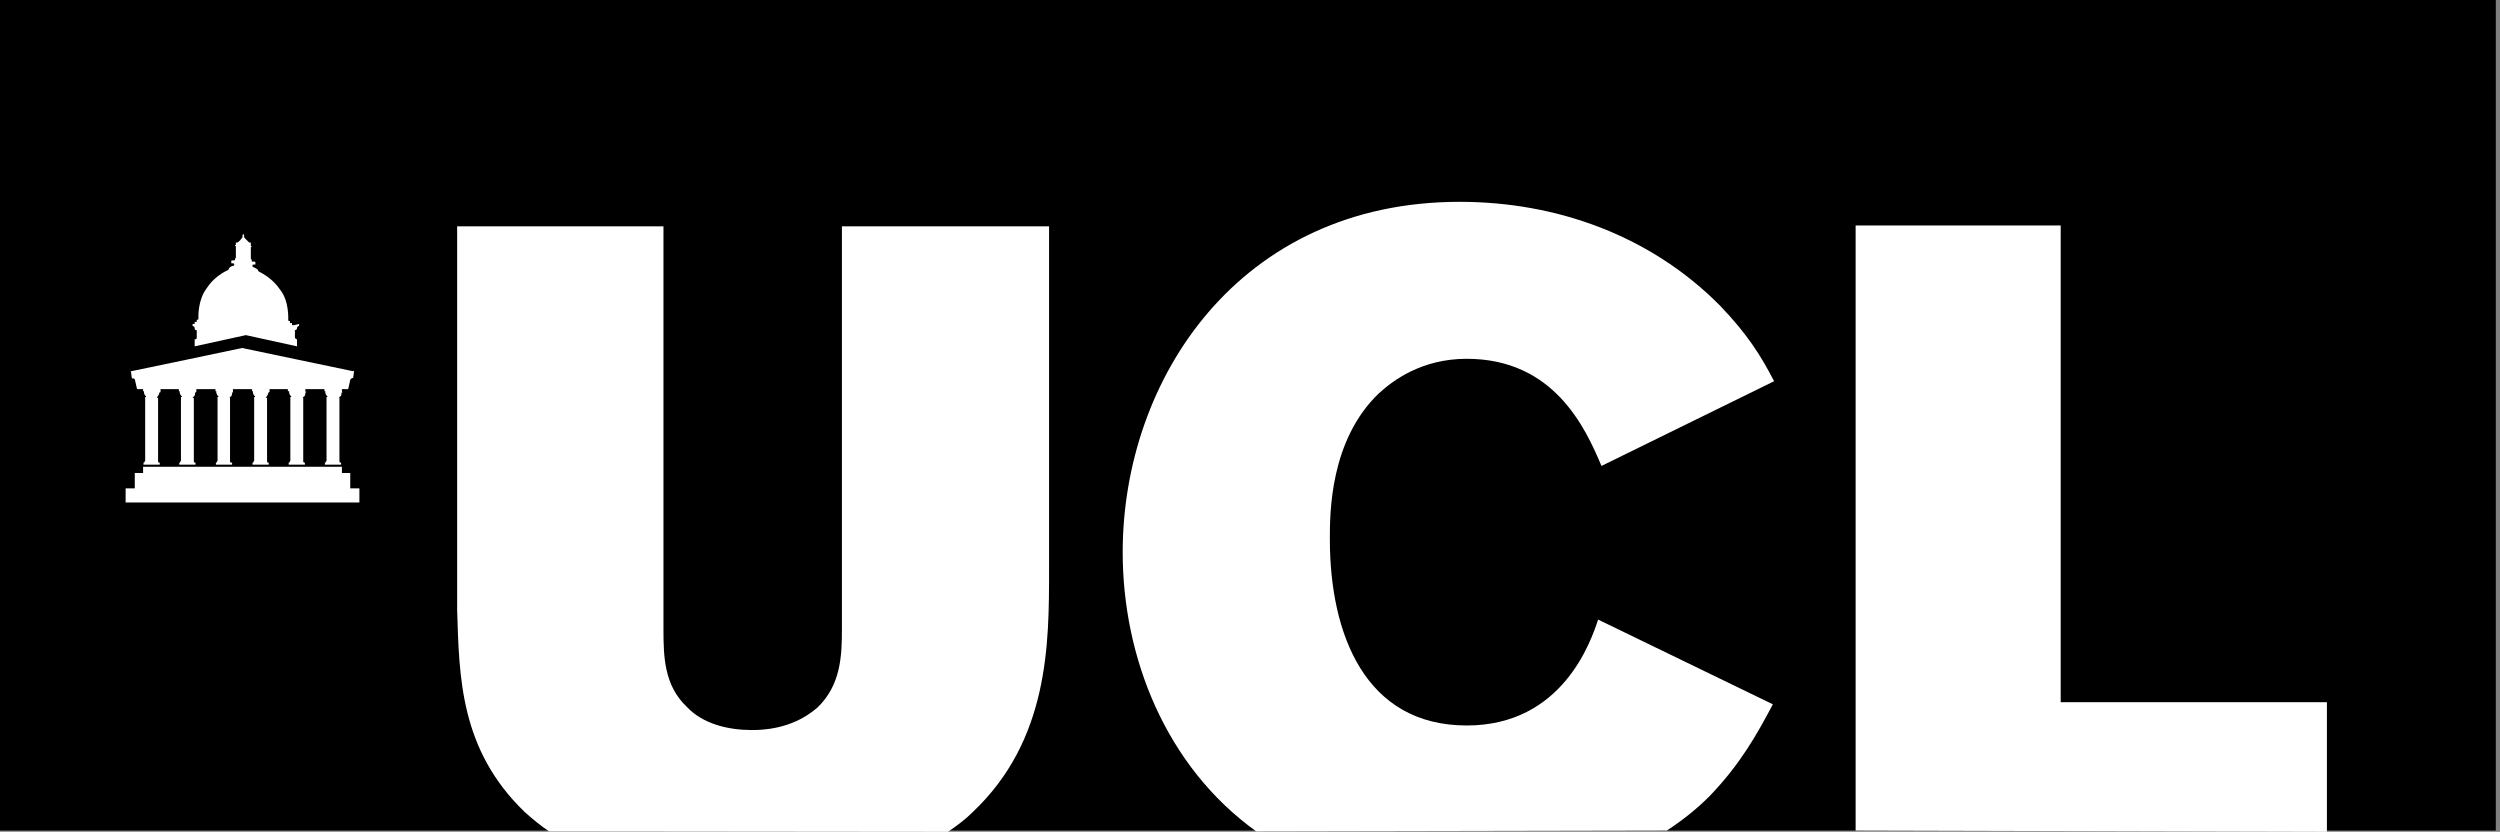
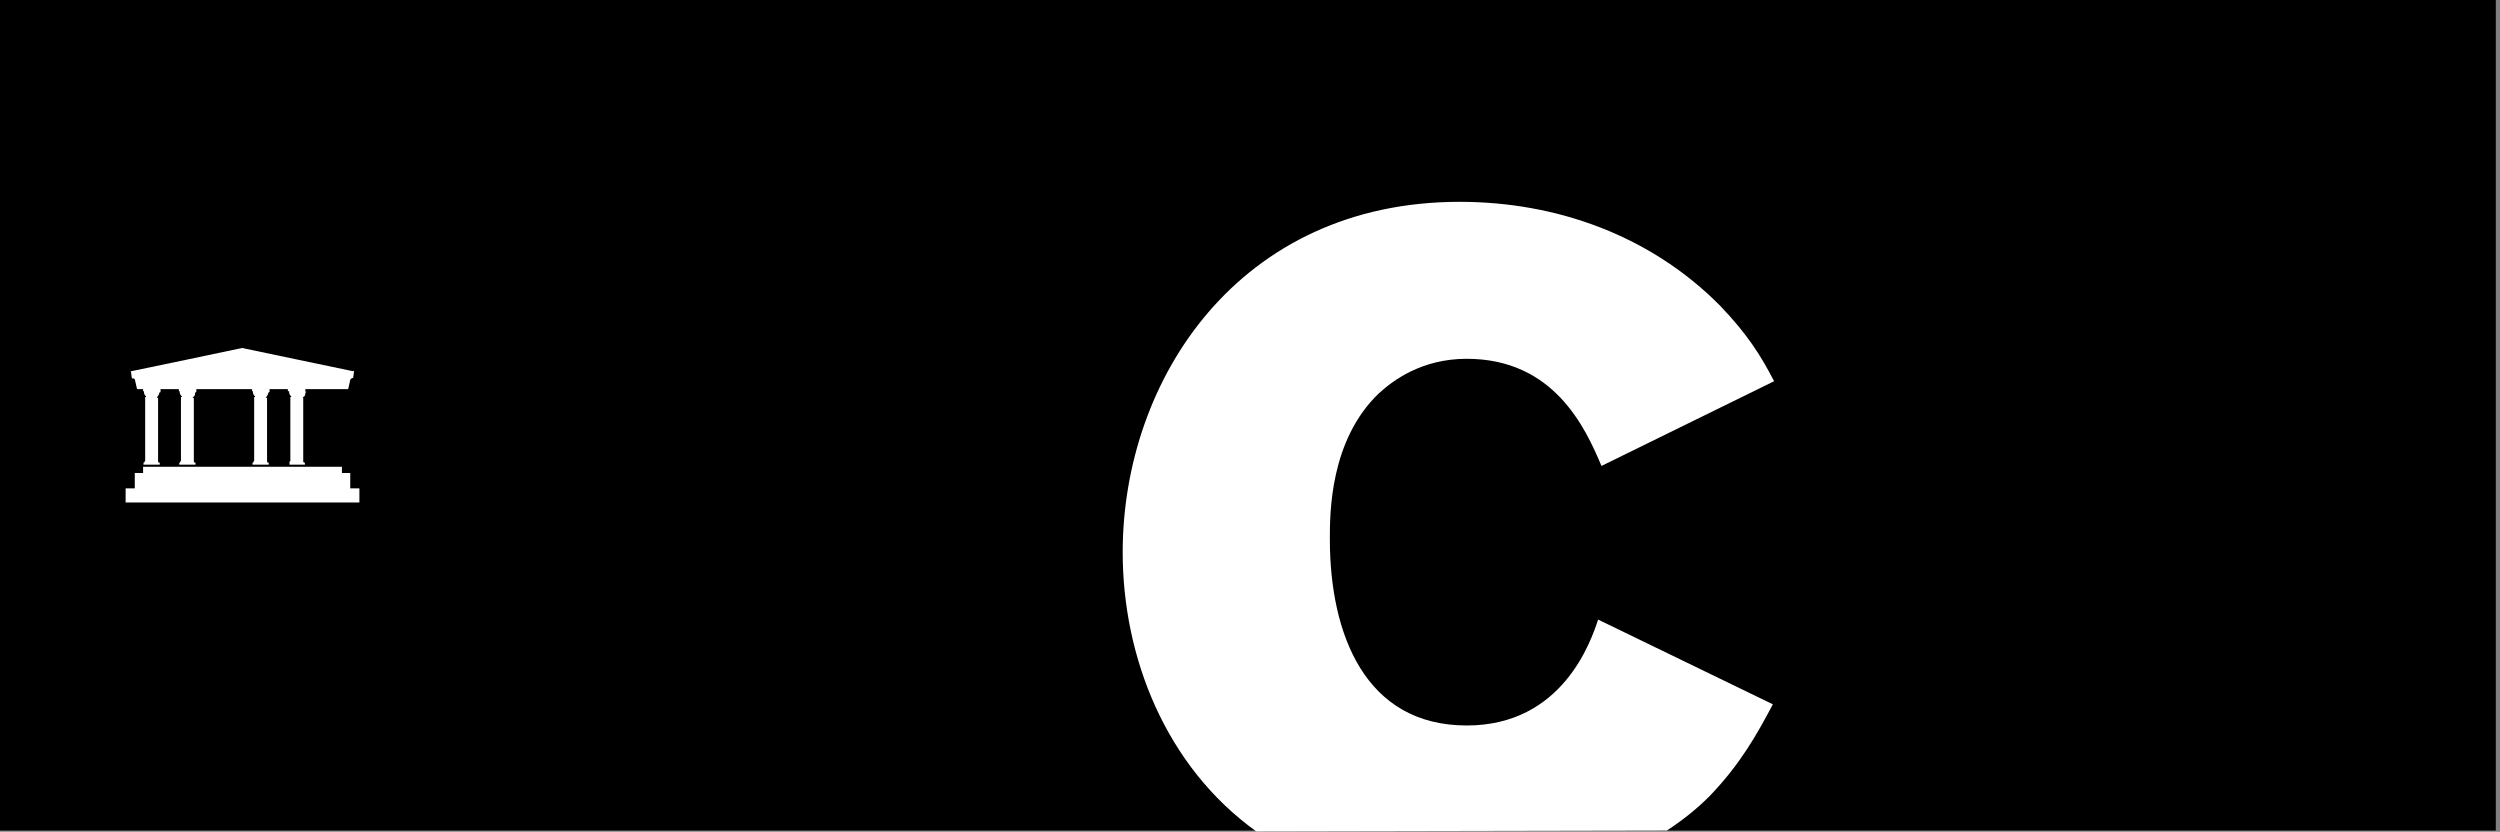
<svg xmlns="http://www.w3.org/2000/svg" width="541" height="180" viewBox="0 0 541 180" fill="none">
  <rect x="0" y="0" width="541" height="180" fill="#808080" stroke="none" />
  <path d="M540.09 0H0V179.73H540.09V0Z" fill="black" />
-   <path d="M401.557 179.73V48.796H445.934V151.962H503.544V180" fill="white" />
  <path d="M271.845 179.91C252.222 165.802 242.951 142.167 242.951 119.521C242.951 82.047 268.155 43.675 315.863 43.675C337.106 43.675 357.36 51.134 372.212 66.141C378.153 72.342 381.034 76.925 383.914 82.497L346.558 100.829C343.047 92.472 336.206 77.644 317.393 77.644C307.671 77.644 301.46 82.317 298.4 85.103C287.778 95.257 287.778 111.074 287.778 116.645C287.778 137.404 295.519 156.995 317.393 156.995C338.187 156.995 344.308 138.662 345.838 134.079L383.644 152.412C380.134 159.062 376.533 165.442 369.962 172.272C367.081 175.148 364.021 177.574 360.69 179.731" fill="white" />
-   <path d="M118.82 179.91C116.84 178.562 115.309 177.304 113.509 175.687C99.557 162.207 99.377 146.57 98.927 132.012V48.977H143.574V136.236C143.574 142.167 143.754 148.367 148.615 152.951C152.126 156.725 157.707 157.983 162.747 157.983C169.859 157.983 174.269 155.377 176.88 153.13C181.921 148.278 182.191 142.077 182.191 136.146V48.977H227.018V123.295C227.018 139.381 227.018 160.14 210.455 175.776C208.925 177.304 207.125 178.652 205.144 180" fill="white" />
  <path d="M76.423 80.34L52.389 75.307C52.389 75.307 28.535 80.34 28.355 80.34C28.175 80.34 28.355 80.519 28.355 80.519L28.535 81.867C28.535 81.867 28.985 81.867 29.165 82.047L29.615 84.024C29.615 84.024 29.615 84.204 29.795 84.204C29.975 84.204 30.695 84.204 30.695 84.204H74.263C74.263 84.204 74.893 84.204 75.163 84.204C75.433 84.204 75.343 84.204 75.343 84.204L75.793 82.227C75.973 81.777 76.423 81.777 76.423 81.777L76.603 80.43C76.603 80.43 76.603 80.429 76.603 80.25H76.423V80.34Z" fill="white" />
-   <path d="M73.992 84.743V84.024H70.211V84.653H70.391C70.391 84.653 70.391 84.653 70.391 84.833C70.391 84.833 70.391 85.462 70.841 85.731V85.911C70.841 85.911 70.841 85.911 70.662 85.911V86.091V86.271V99.75L70.481 99.93V100.11H70.301V100.559H73.812V100.11H73.632L73.452 99.93V86.45V86.271V86.091C73.452 86.091 73.272 85.911 73.452 85.911C73.902 85.731 73.902 85.282 73.902 85.012V84.923H74.082V84.743H73.992Z" fill="white" />
-   <path d="M66.071 84.743V84.024H62.291V84.653H62.561C62.561 84.653 62.561 84.653 62.561 84.833C62.561 84.833 62.561 85.462 63.011 85.731V85.911C63.011 85.911 63.011 85.911 62.831 85.911V86.091V86.271V99.75L62.651 99.93V100.11H62.471V100.559H65.981V100.11H65.801L65.621 99.93V86.45V86.271V86.091C65.621 86.091 65.441 85.911 65.621 85.911C66.071 85.731 66.071 85.282 66.071 85.012V84.923H66.251V84.743H66.071Z" fill="white" />
+   <path d="M66.071 84.743V84.024H62.291V84.653H62.561C62.561 84.653 62.561 84.653 62.561 84.833C62.561 84.833 62.561 85.462 63.011 85.731V85.911C63.011 85.911 63.011 85.911 62.831 85.911V86.091V86.271V99.75L62.651 99.93V100.11V100.559H65.981V100.11H65.801L65.621 99.93V86.45V86.271V86.091C65.621 86.091 65.441 85.911 65.621 85.911C66.071 85.731 66.071 85.282 66.071 85.012V84.923H66.251V84.743H66.071Z" fill="white" />
  <path d="M58.33 84.743V84.024H54.55V84.653H54.73C54.73 84.653 54.73 84.653 54.73 84.833C54.73 84.833 54.73 85.462 55.18 85.731V85.911C55.18 85.911 55.18 85.911 55 85.911V86.091V86.271V99.75L54.82 99.93V100.11H54.64V100.559H58.15V100.11H57.97L57.79 99.93V86.45V86.271V86.091C57.79 86.091 57.79 86.091 57.61 86.091C57.61 86.091 57.43 85.911 57.61 85.911C57.79 85.731 58.06 85.282 58.06 85.012V84.923H58.24L58.33 84.743Z" fill="white" />
-   <path d="M50.408 84.743V84.024H46.627V84.653H46.807C46.807 84.653 46.807 84.653 46.807 84.833C46.807 84.833 46.807 85.462 47.258 85.731V85.911C47.258 85.911 47.258 85.911 47.078 85.911V86.091V86.271V99.75L46.898 99.93V100.11H46.718V100.559H50.228V100.11H49.958L49.778 99.93V86.45V86.271V86.091C49.778 86.091 49.598 85.911 49.778 85.911C50.228 85.731 50.228 85.282 50.228 85.012V84.923H50.408V84.743Z" fill="white" />
  <path d="M42.487 84.743V84.024H38.706V84.653H38.887C38.887 84.653 38.887 84.653 38.887 84.833C38.887 84.833 38.887 85.462 39.337 85.731V85.911C39.337 85.911 39.337 85.911 39.157 85.911V86.091V86.271V99.75L38.977 99.93V100.11H38.797V100.559H42.307V100.11H42.127L41.947 99.93V86.45V86.271V86.091C41.947 86.091 41.947 86.091 41.767 86.091C41.767 86.091 41.587 85.911 41.767 85.911C42.217 85.731 42.217 85.282 42.217 85.012V84.923H42.397L42.487 84.743Z" fill="white" />
  <path d="M34.746 84.743V84.024H30.965V84.653H31.145C31.145 84.653 31.145 84.653 31.145 84.833C31.145 84.833 31.145 85.462 31.595 85.731V85.911C31.595 85.911 31.595 85.911 31.415 85.911V86.091V86.271V99.75L31.235 99.93V100.11H31.055V100.559H34.566V100.11H34.386L34.206 99.93V86.45V86.271V86.091C34.206 86.091 34.206 86.091 34.026 86.091C34.026 86.091 33.846 85.911 34.026 85.911C34.206 85.731 34.476 85.282 34.476 85.012V84.923H34.656L34.746 84.743Z" fill="white" />
-   <path d="M63.64 70.364C63.64 70.364 63.46 70.364 63.19 70.364C63.19 70.364 63.19 70.184 63.19 69.915C63.19 69.915 63.01 69.915 62.74 69.915V69.465H62.56C62.56 69.465 62.38 69.466 62.38 69.286C62.38 68.836 62.56 65.062 60.58 62.636C59.05 60.389 57.069 59.311 55.899 58.682C55.899 58.232 55.269 58.053 54.819 57.783C54.639 57.783 54.639 57.603 54.639 57.603V57.423C54.639 57.244 54.819 57.244 55.089 57.244H55.269V56.794C55.269 56.794 55.269 56.615 55.089 56.615C54.909 56.615 54.909 56.615 54.639 56.615C54.639 56.615 54.459 56.615 54.459 56.435C54.459 56.435 54.459 56.435 54.459 56.255C54.459 56.075 54.459 56.075 54.279 56.075V53.469C54.279 53.469 54.279 53.469 54.459 53.469V53.29H54.279C54.279 53.29 54.279 53.29 54.279 53.11C54.279 52.93 54.279 52.93 54.279 52.93V52.481H54.099C54.099 52.481 54.099 52.481 53.919 52.481C53.469 52.032 53.019 51.582 53.019 51.582C53.019 51.582 53.019 51.403 52.839 51.403C52.659 51.403 52.839 51.223 52.839 51.223C52.839 51.223 52.839 51.223 52.839 51.043L52.659 50.594C52.659 50.594 52.479 50.773 52.479 51.043V51.223V51.403C52.298 51.403 52.298 51.403 52.298 51.582C52.298 51.582 51.848 52.211 51.398 52.481C51.398 52.481 51.398 52.481 51.218 52.481H51.038V52.661C51.038 52.661 51.038 52.661 51.038 52.84C51.038 53.02 51.038 53.02 51.038 53.02H50.858V53.2H51.038V55.806L50.858 55.986C50.858 56.165 50.858 56.165 50.858 56.165C50.858 56.165 50.858 56.345 50.678 56.345C50.678 56.345 50.498 56.345 50.228 56.345C50.228 56.345 50.048 56.345 50.048 56.525V56.974C50.048 56.974 50.048 56.974 50.228 56.974C50.408 56.974 50.678 56.974 50.678 57.154V57.334C50.678 57.513 50.498 57.513 50.498 57.513C50.318 57.513 49.598 57.693 49.418 58.412C48.338 58.861 46.087 60.209 44.737 62.366C42.757 64.972 42.937 68.567 42.937 69.016C42.937 69.016 42.937 69.196 42.757 69.196H42.577V69.645H42.127V70.094H41.677C41.677 70.094 41.677 70.274 41.677 70.544C41.857 70.544 42.127 70.724 42.127 70.993C42.127 71.442 42.307 71.442 42.577 71.442V72.97C42.577 73.419 42.397 73.419 42.127 73.419V74.947L53.199 72.521L64.27 74.947V73.419C64.091 73.419 63.82 73.24 63.82 72.97V71.442C63.82 71.442 64.27 71.442 64.27 70.993C64.27 70.813 64.451 70.544 64.721 70.544C64.721 70.364 64.721 70.094 64.721 70.094L63.64 70.364Z" fill="white" />
  <path d="M75.793 102.356H73.992V101.008H30.965V102.356H29.165V105.681H27.185V108.737H77.773V105.681H75.793V102.356Z" fill="white" />
</svg>